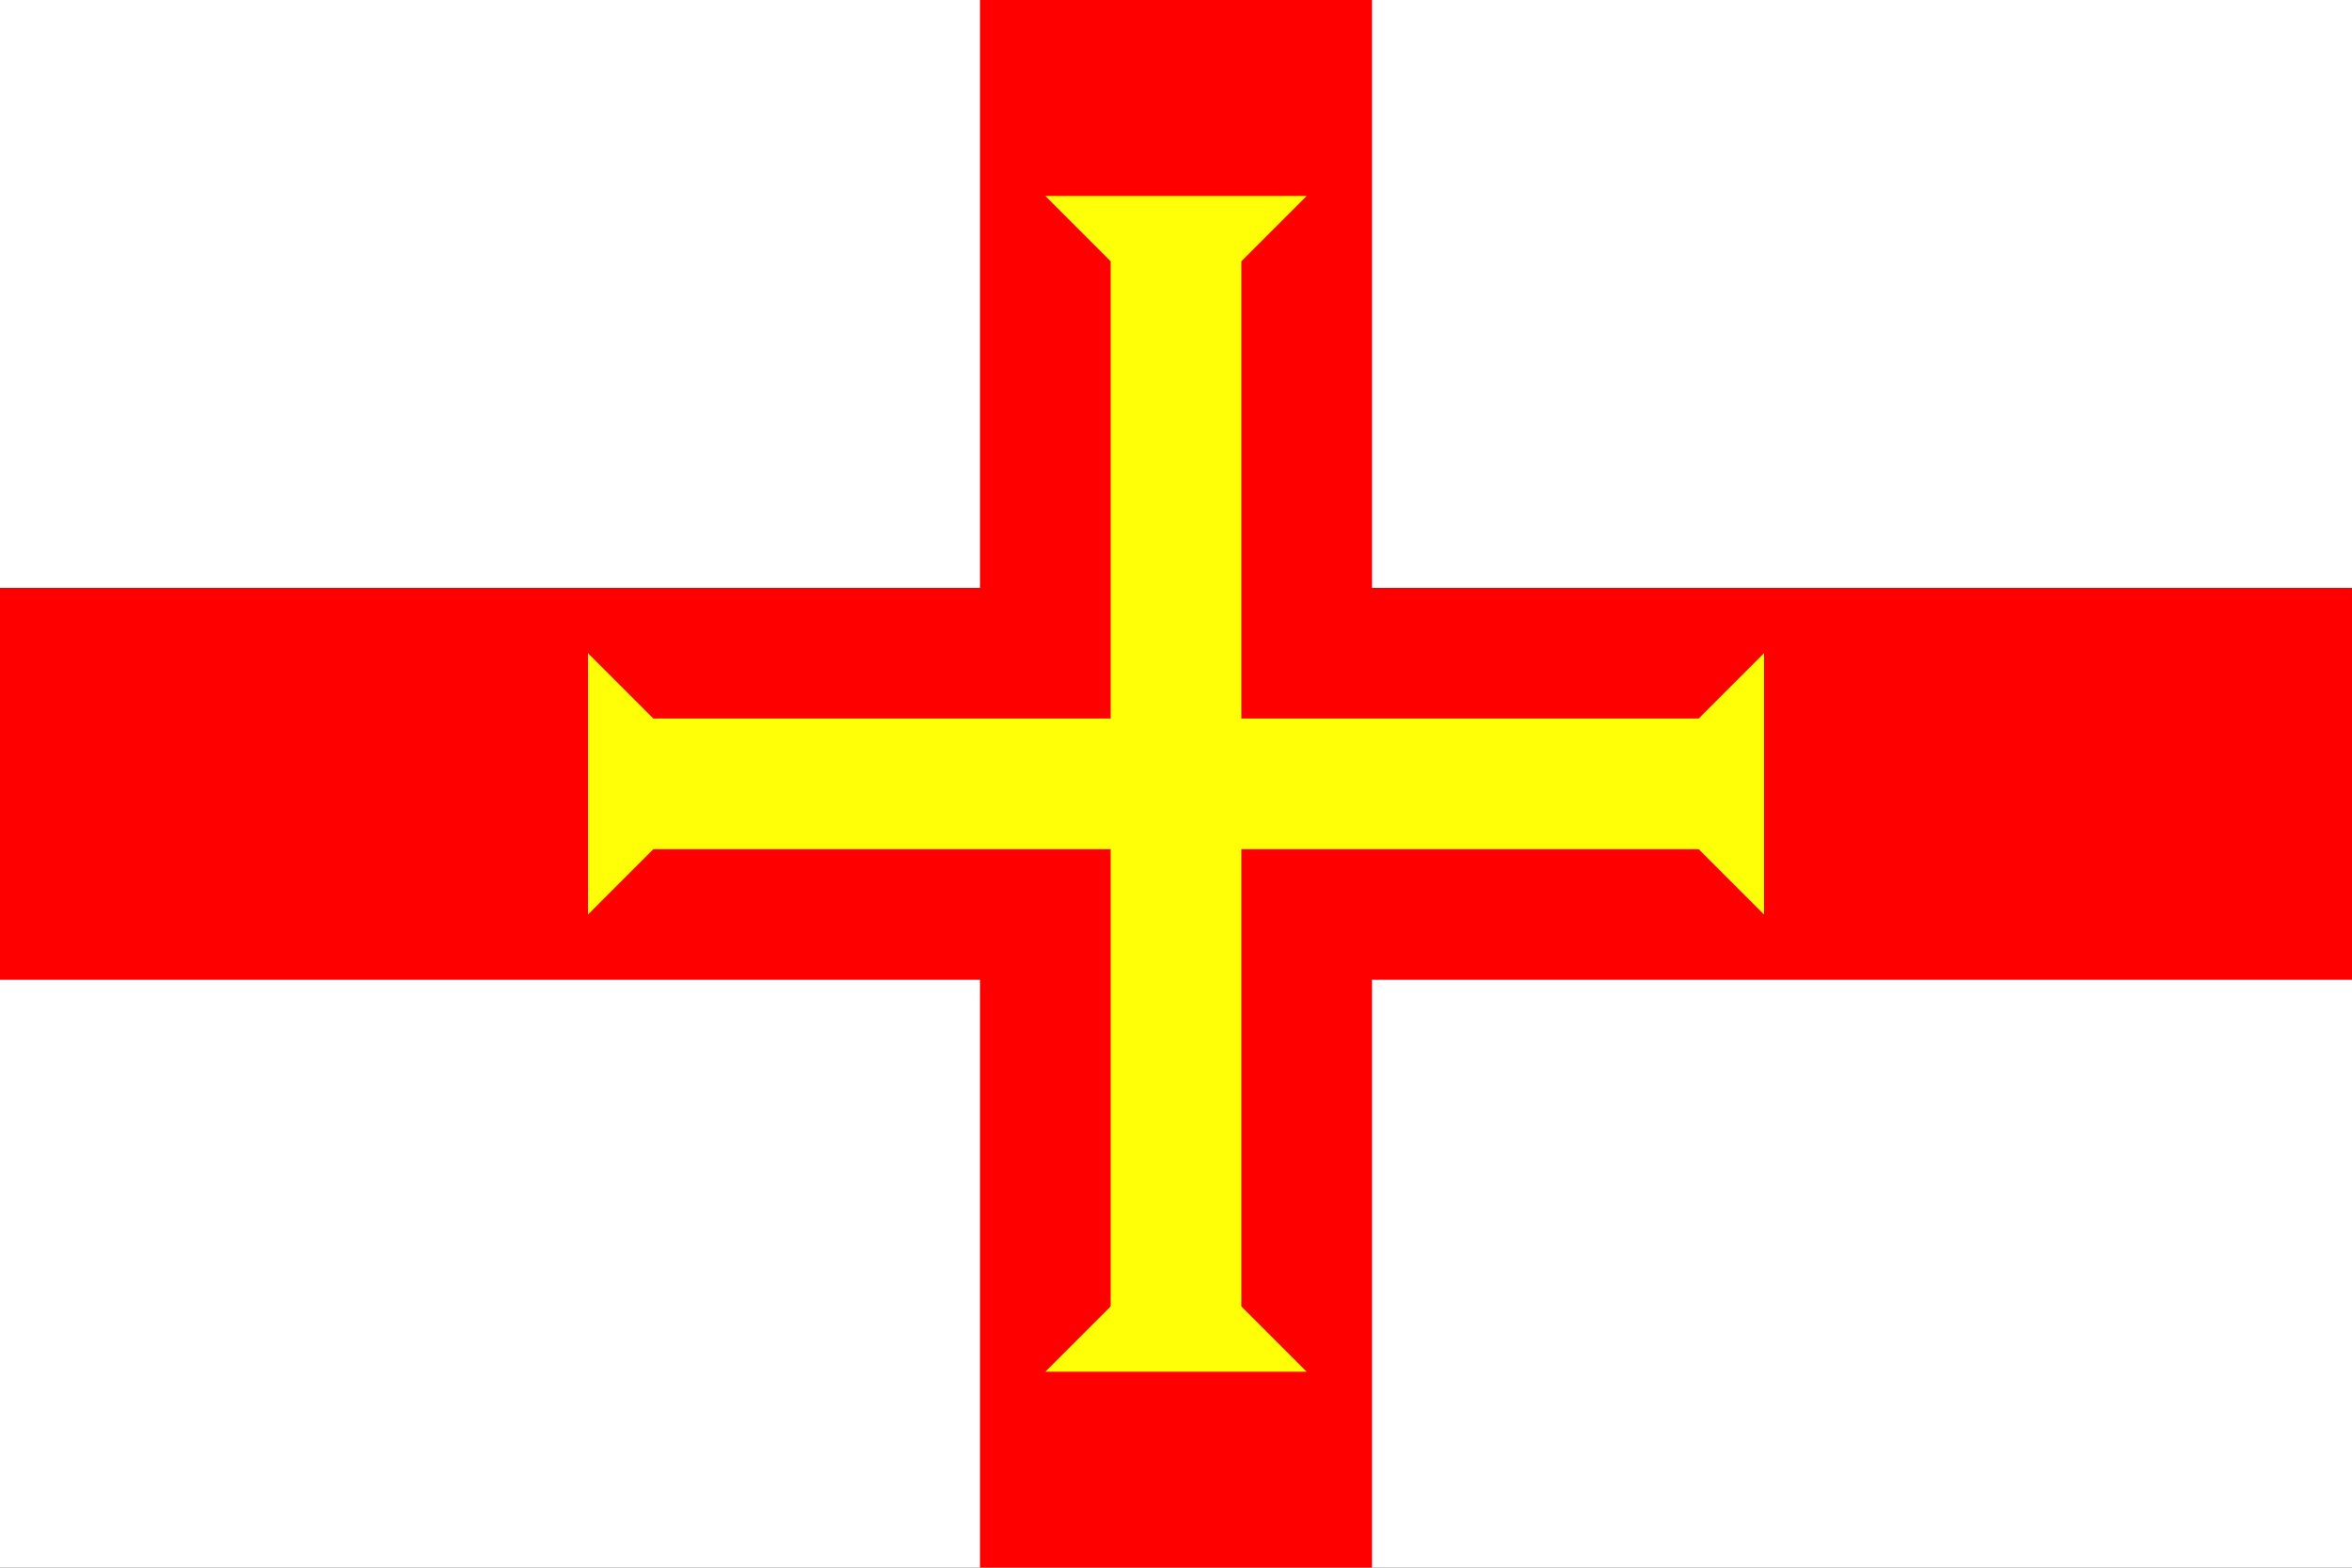
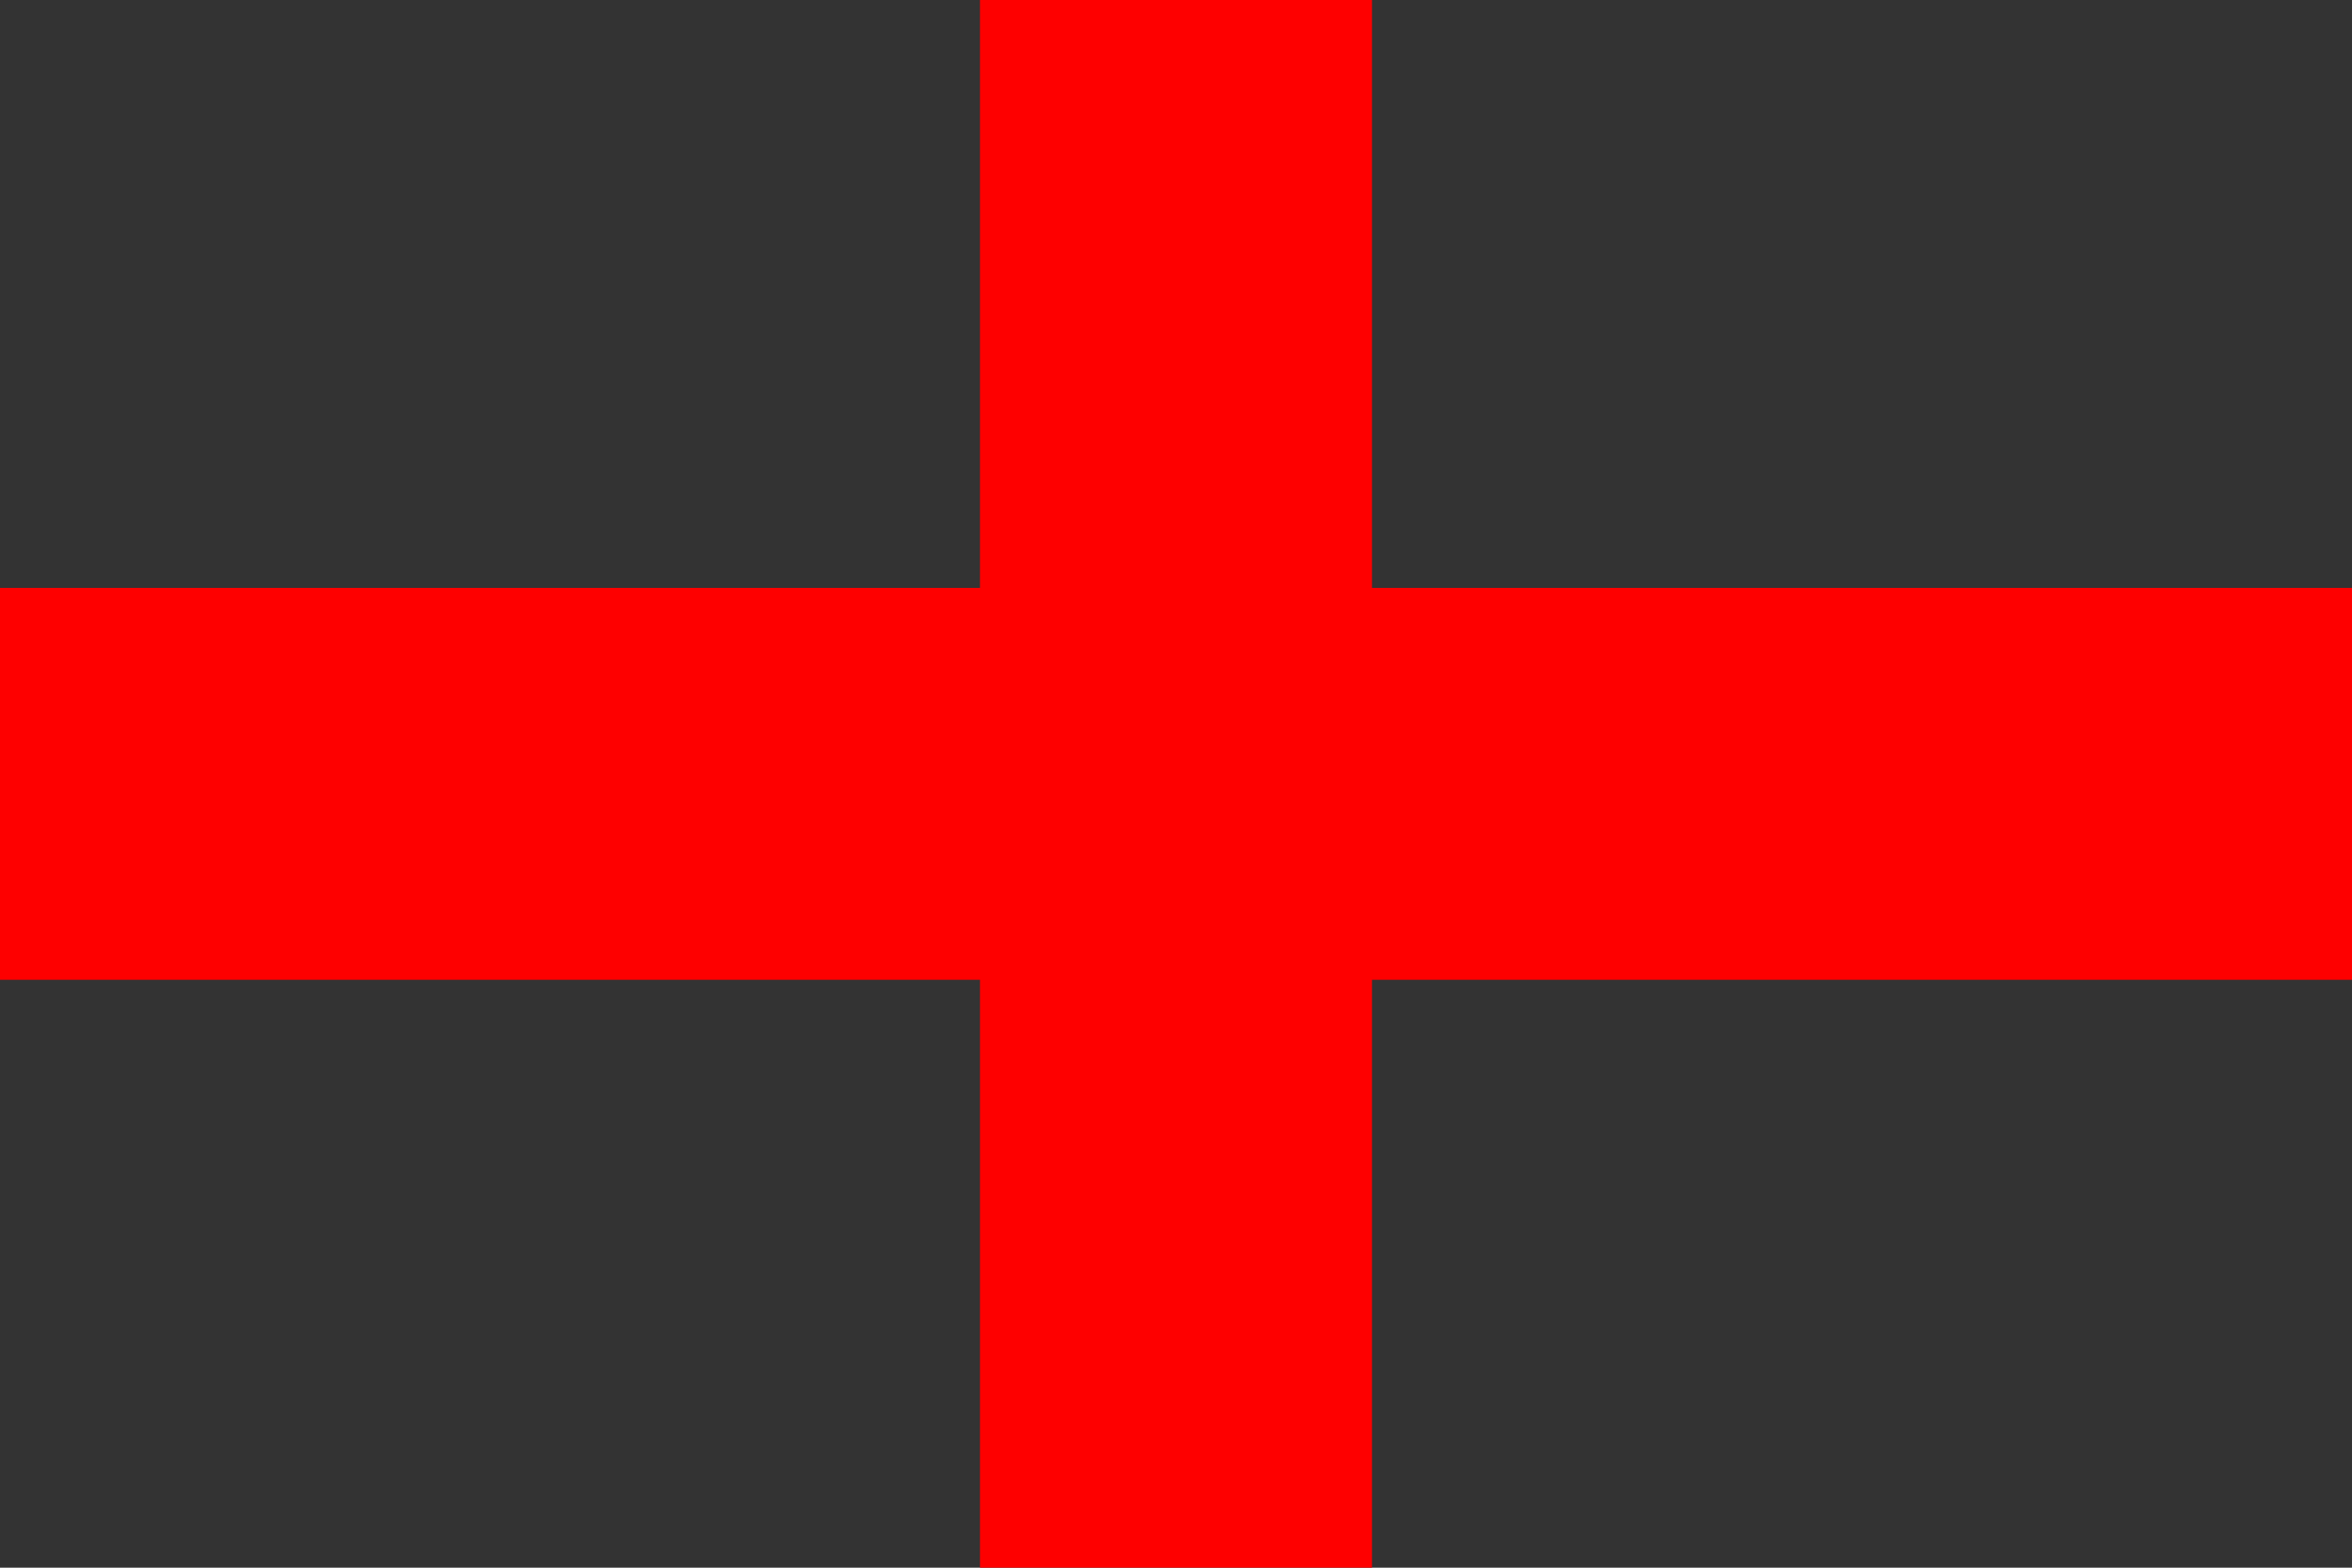
<svg xmlns="http://www.w3.org/2000/svg" xmlns:ns1="http://sodipodi.sourceforge.net/DTD/sodipodi-0.dtd" xmlns:ns2="http://www.inkscape.org/namespaces/inkscape" width="900" height="600" viewBox="0 0 36 24" version="1.1" id="svg8" ns1:docname="Flag of Guernsey (WFB 2000).svg" ns2:version="0.92.3 (2405546, 2018-03-11)">
  <rect x="0" y="0" width="36" height="24" fill="#333333" stroke="none" />
  <defs id="defs12" />
  <ns1:namedview pagecolor="#ffffff" bordercolor="#666666" borderopacity="1" objecttolerance="10" gridtolerance="10" guidetolerance="10" ns2:pageopacity="0" ns2:pageshadow="2" ns2:window-width="1920" ns2:window-height="1017" id="namedview10" showgrid="false" ns2:zoom="0.31555556" ns2:cx="450" ns2:cy="300" ns2:window-x="-8" ns2:window-y="-8" ns2:window-maximized="1" ns2:current-layer="svg8" />
-   <path d="M0,0h36v24H-36z" fill="#fff" id="path2" />
  <path d="M21,0v9h15v6h-15v9h-6v-9h-15v-6h15v-9z" fill="#e8112d" id="path4" style="fill:#fe0000;fill-opacity:1" />
-   <path d="M9,14l1-1h7v7l-1,1h4l-1-1v-7h7l1,1v-4l-1,1h-7v-7l1-1h-4l1,1v7h-7l-1-1z" fill="#f9dd16" id="path6" style="fill:#ffff07;fill-opacity:1" />
</svg>